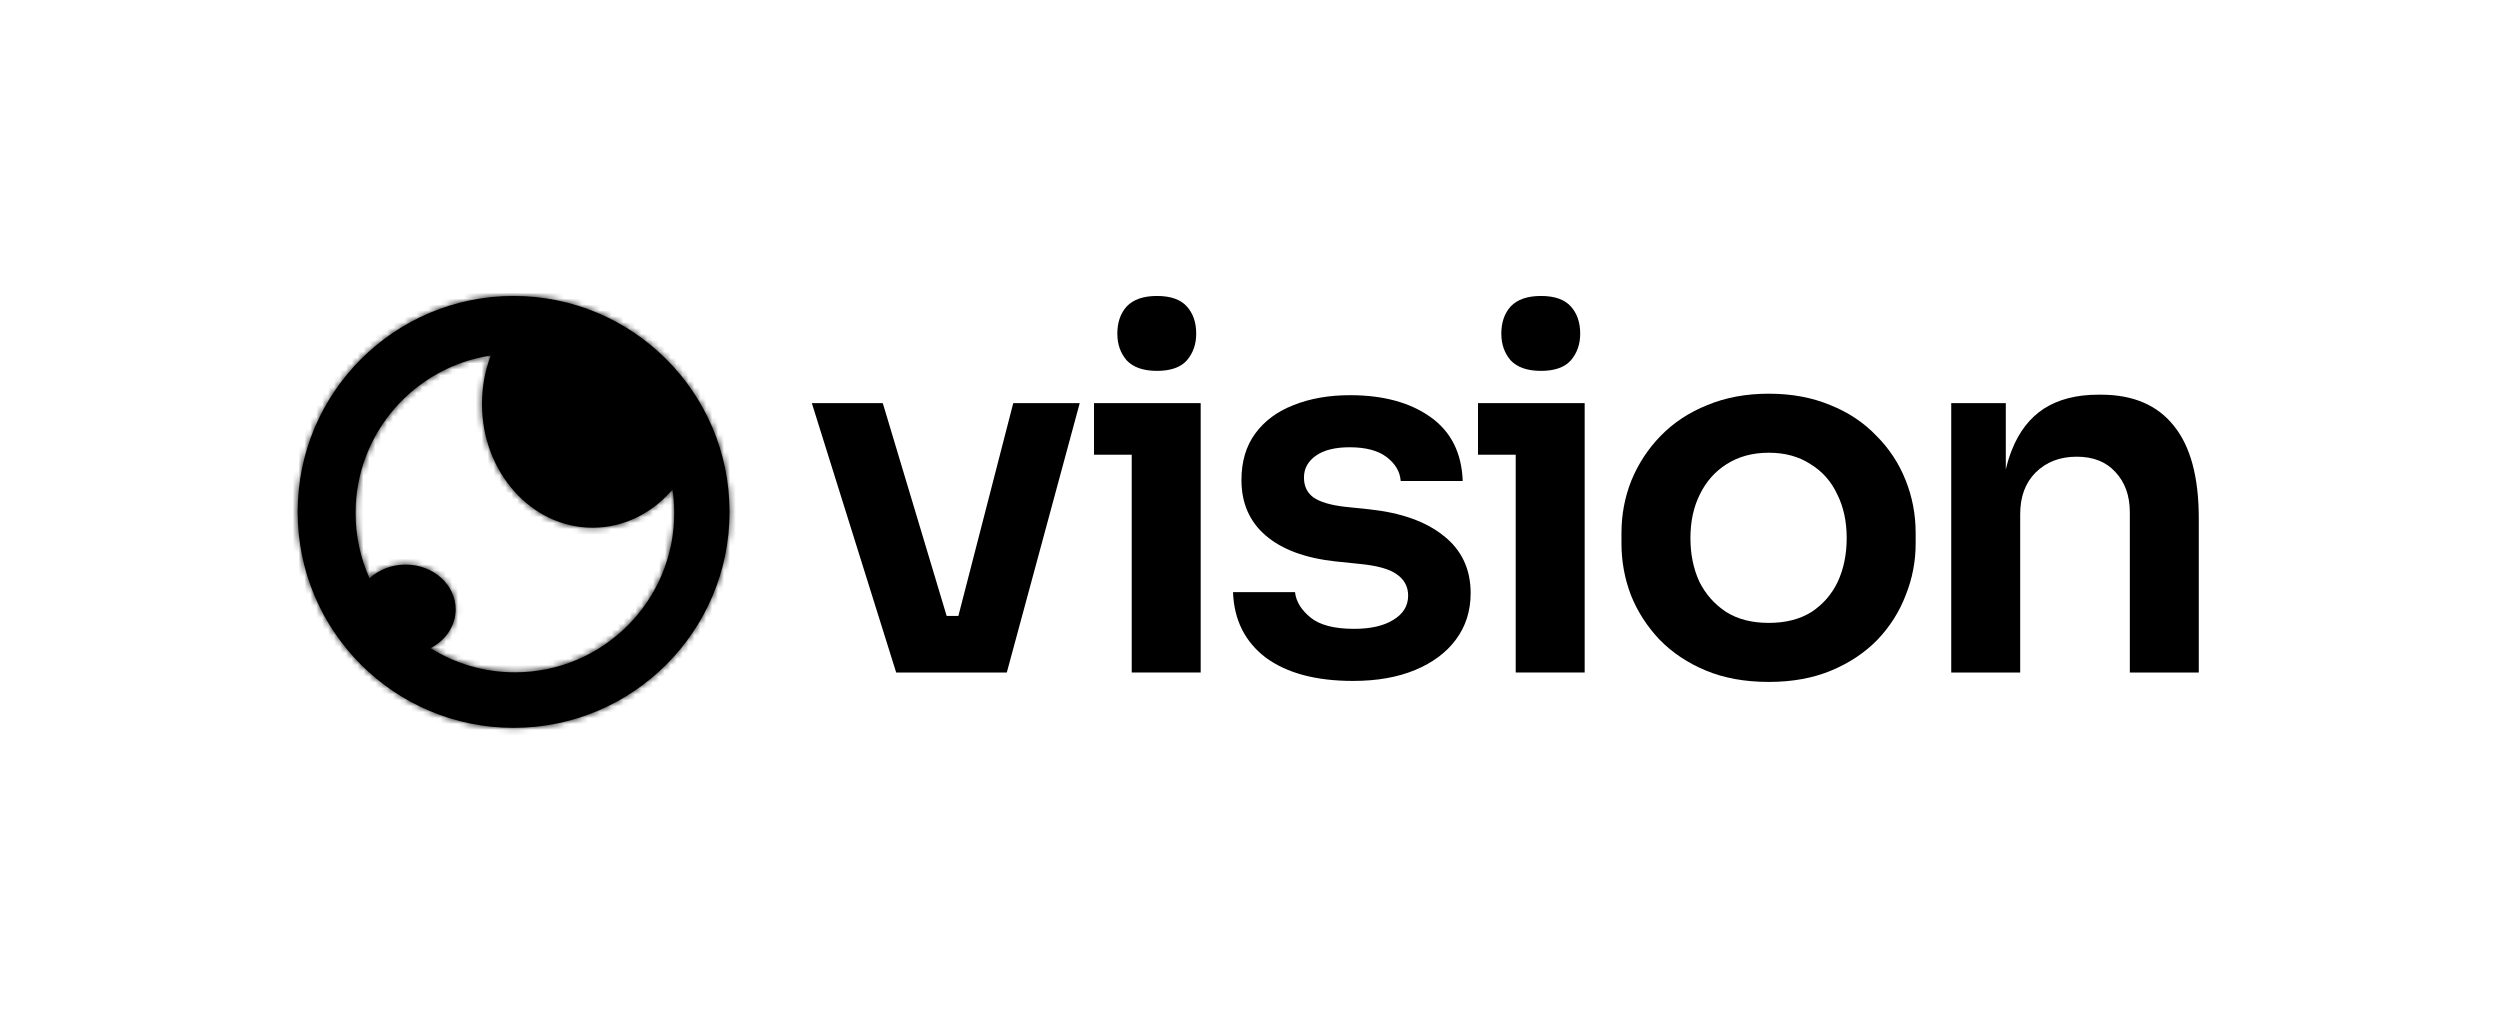
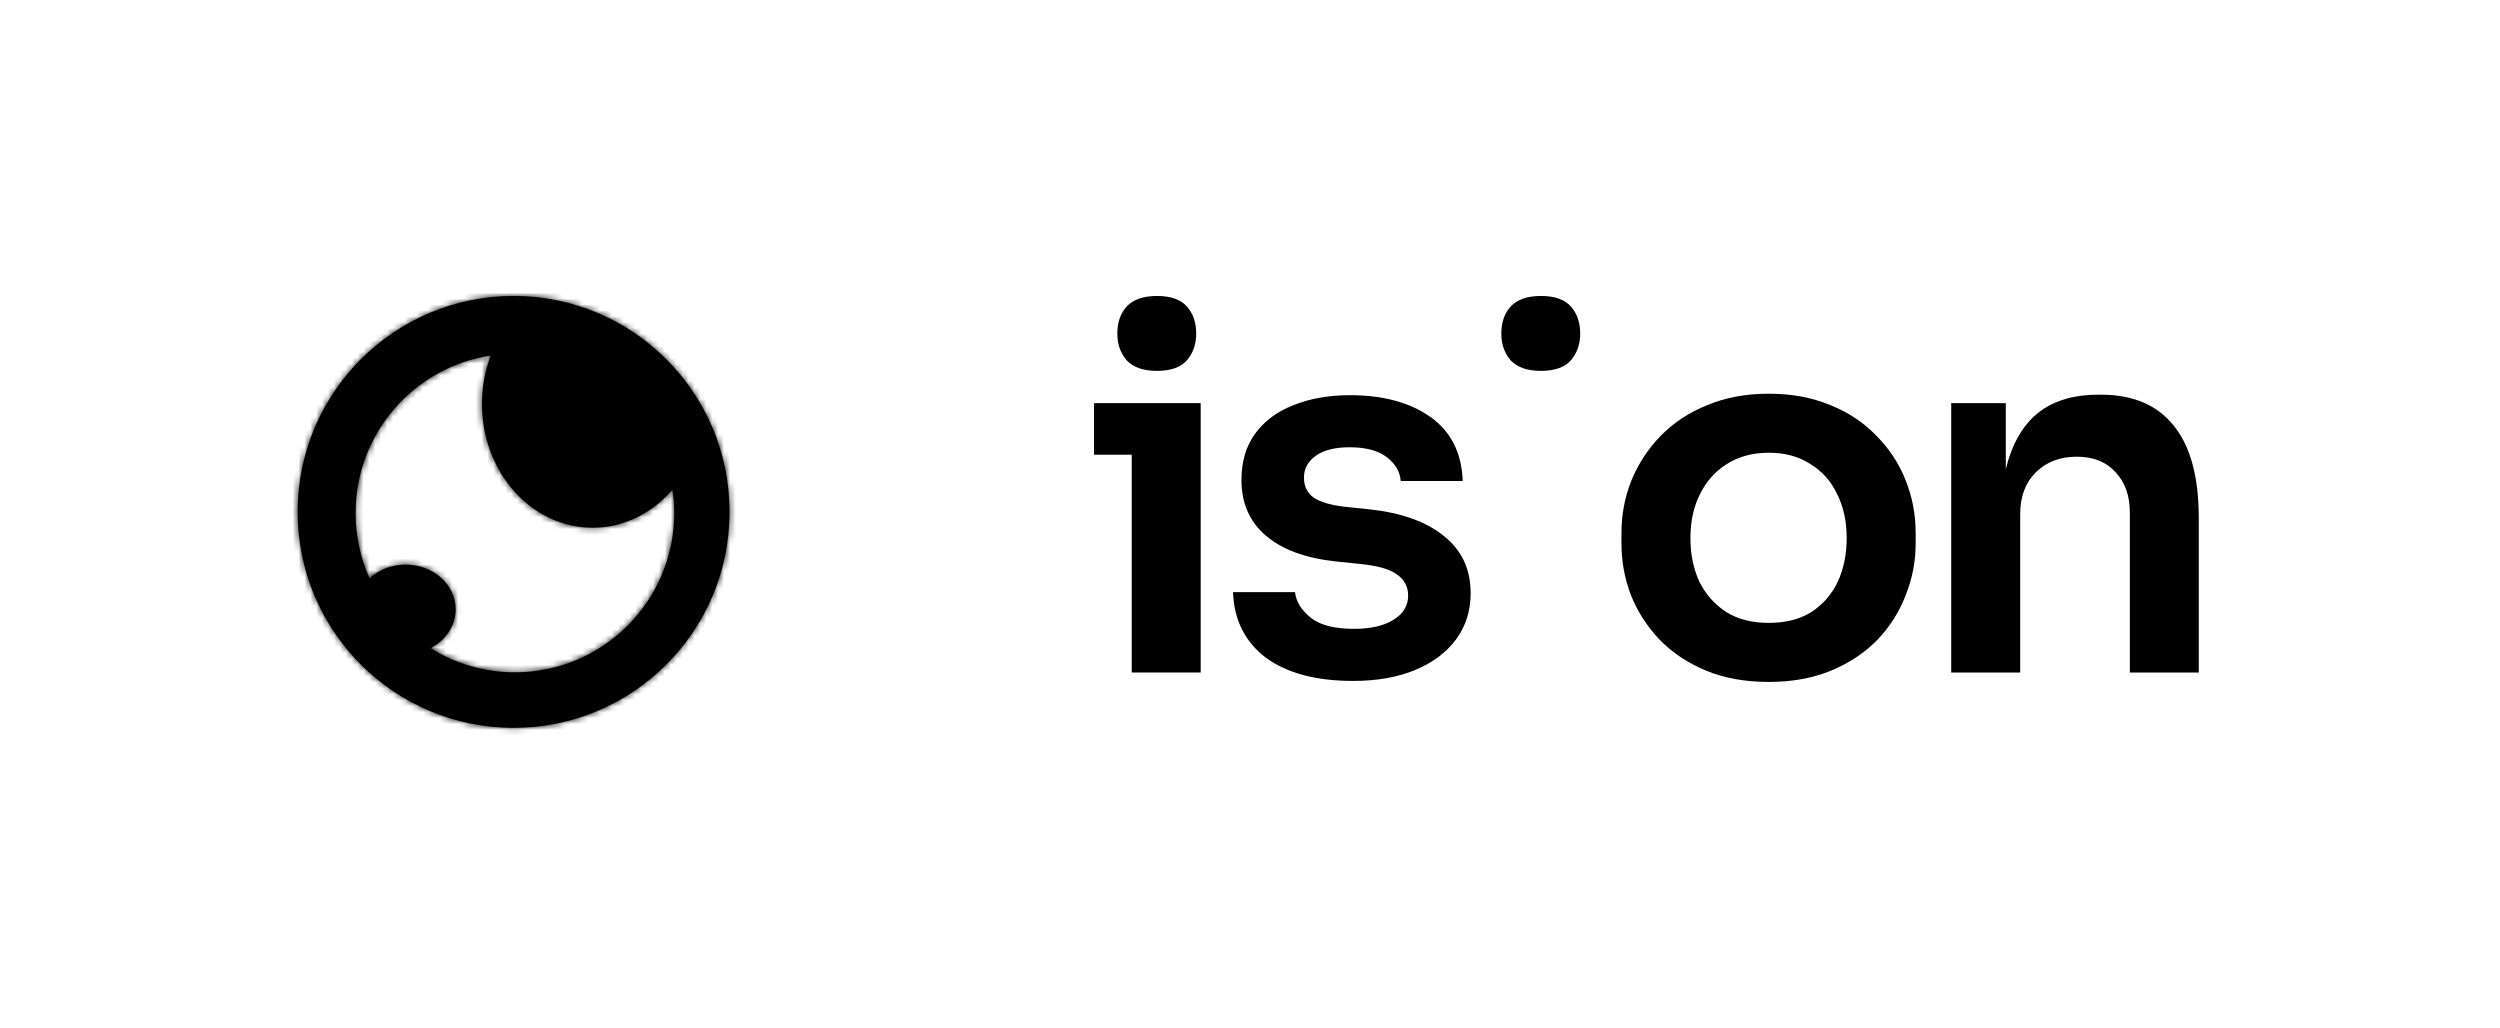
<svg xmlns="http://www.w3.org/2000/svg" width="423" height="174" viewBox="0 0 423 174" fill="none">
  <path d="M190.648 60.989C191.767 62.164 193.474 62.752 195.768 62.752C198.062 62.752 199.741 62.164 200.804 60.989C201.868 59.758 202.399 58.247 202.399 56.456C202.399 54.554 201.868 53.015 200.804 51.84C199.741 50.665 198.062 50.077 195.768 50.077C193.474 50.077 191.767 50.665 190.648 51.84C189.584 53.015 189.053 54.554 189.053 56.456C189.053 58.247 189.584 59.758 190.648 60.989Z" fill="black" />
-   <path d="M137.362 68.208L151.632 113.787H170.35L182.689 68.208H171.442L162.157 104.218H160.175L149.366 68.208H137.362Z" fill="black" />
  <path d="M228.94 115.214C222.673 115.214 217.748 113.899 214.167 111.269C210.642 108.583 208.795 104.889 208.627 100.189H219.119C219.287 101.756 220.155 103.183 221.721 104.47C223.288 105.757 225.751 106.4 229.108 106.4C231.906 106.4 234.116 105.897 235.739 104.889C237.418 103.882 238.257 102.511 238.257 100.776C238.257 99.265 237.614 98.062 236.327 97.167C235.096 96.272 232.969 95.684 229.947 95.404L225.918 94.984C220.826 94.425 216.909 92.97 214.167 90.62C211.425 88.269 210.054 85.136 210.054 81.219C210.054 78.085 210.837 75.455 212.404 73.328C213.971 71.202 216.126 69.607 218.868 68.544C221.665 67.424 224.855 66.865 228.437 66.865C234.032 66.865 238.565 68.096 242.035 70.558C245.504 73.02 247.323 76.63 247.491 81.386H236.998C236.886 79.82 236.103 78.477 234.648 77.357C233.193 76.238 231.095 75.678 228.353 75.678C225.89 75.678 223.988 76.154 222.645 77.106C221.302 78.057 220.63 79.288 220.63 80.799C220.63 82.254 221.162 83.373 222.225 84.156C223.344 84.94 225.135 85.471 227.597 85.751L231.626 86.171C236.998 86.731 241.195 88.213 244.217 90.62C247.295 93.026 248.834 96.272 248.834 100.357C248.834 103.378 247.994 106.008 246.316 108.247C244.693 110.429 242.398 112.136 239.433 113.367C236.467 114.598 232.969 115.214 228.94 115.214Z" fill="black" />
  <path d="M255.618 60.989C256.738 62.164 258.444 62.752 260.739 62.752C263.033 62.752 264.712 62.164 265.775 60.989C266.838 59.758 267.37 58.247 267.37 56.456C267.37 54.554 266.838 53.015 265.775 51.84C264.712 50.665 263.033 50.077 260.739 50.077C258.444 50.077 256.738 50.665 255.618 51.84C254.555 53.015 254.024 54.554 254.024 56.456C254.024 58.247 254.555 59.758 255.618 60.989Z" fill="black" />
  <path fill-rule="evenodd" clip-rule="evenodd" d="M299.283 115.382C295.254 115.382 291.701 114.738 288.623 113.451C285.545 112.164 282.943 110.429 280.816 108.247C278.69 106.008 277.067 103.49 275.948 100.692C274.885 97.894 274.353 94.984 274.353 91.963V90.2C274.353 87.066 274.913 84.1 276.032 81.302C277.207 78.448 278.858 75.93 280.984 73.748C283.167 71.51 285.797 69.775 288.875 68.544C291.952 67.257 295.422 66.613 299.283 66.613C303.144 66.613 306.614 67.257 309.691 68.544C312.769 69.775 315.371 71.51 317.498 73.748C319.68 75.93 321.331 78.448 322.45 81.302C323.569 84.1 324.129 87.066 324.129 90.2V91.963C324.129 94.984 323.569 97.894 322.45 100.692C321.387 103.49 319.792 106.008 317.666 108.247C315.539 110.429 312.937 112.164 309.859 113.451C306.782 114.738 303.256 115.382 299.283 115.382ZM299.283 105.393C302.137 105.393 304.543 104.777 306.502 103.546C308.46 102.259 309.943 100.552 310.951 98.426C311.958 96.244 312.461 93.781 312.461 91.039C312.461 88.241 311.93 85.779 310.867 83.653C309.859 81.47 308.348 79.763 306.334 78.532C304.375 77.245 302.025 76.602 299.283 76.602C296.541 76.602 294.163 77.245 292.148 78.532C290.19 79.763 288.679 81.47 287.615 83.653C286.552 85.779 286.021 88.241 286.021 91.039C286.021 93.781 286.524 96.244 287.532 98.426C288.595 100.552 290.106 102.259 292.064 103.546C294.023 104.777 296.429 105.393 299.283 105.393Z" fill="black" />
  <path d="M340.389 76.182C339.988 77.185 339.652 78.271 339.382 79.44V68.208H330.148V113.787H341.816V87.01C341.816 84.044 342.683 81.694 344.418 79.959C346.209 78.169 348.531 77.273 351.385 77.273C354.183 77.273 356.365 78.141 357.932 79.876C359.555 81.61 360.366 83.876 360.366 86.674V113.787H372.034V87.682C372.034 80.743 370.635 75.539 367.837 72.069C365.039 68.544 360.926 66.781 355.498 66.781H354.994C351.357 66.781 348.307 67.564 345.845 69.131C343.439 70.698 341.62 73.048 340.389 76.182Z" fill="black" />
  <path d="M191.487 76.938V113.787H203.155V68.208H185.108V76.938H191.487Z" fill="black" />
-   <path d="M256.458 76.938V113.787H268.125V68.208H250.078V76.938H256.458Z" fill="black" />
  <mask id="path-2-inside-1_5_1359" fill="white">
    <path fill-rule="evenodd" clip-rule="evenodd" d="M86.901 123.154C107.08 123.154 123.439 106.795 123.439 86.616C123.439 66.436 107.08 50.077 86.901 50.077C66.721 50.077 50.362 66.436 50.362 86.616C50.362 106.795 66.721 123.154 86.901 123.154ZM113.791 82.824C110.384 86.808 105.585 89.289 100.268 89.289C89.932 89.289 81.553 79.913 81.553 68.347C81.553 65.437 82.083 62.665 83.042 60.147C70.09 62.114 60.165 73.297 60.165 86.798C60.165 90.737 61.01 94.479 62.528 97.853C64.069 96.419 66.234 95.528 68.631 95.528C73.307 95.528 77.097 98.919 77.097 103.103C77.097 105.912 75.388 108.364 72.85 109.672C76.989 112.26 81.882 113.757 87.123 113.757C102.012 113.757 114.082 101.687 114.082 86.798C114.082 85.448 113.982 84.121 113.791 82.824Z" />
  </mask>
  <path fill-rule="evenodd" clip-rule="evenodd" d="M86.901 123.154C107.08 123.154 123.439 106.795 123.439 86.616C123.439 66.436 107.08 50.077 86.901 50.077C66.721 50.077 50.362 66.436 50.362 86.616C50.362 106.795 66.721 123.154 86.901 123.154ZM113.791 82.824C110.384 86.808 105.585 89.289 100.268 89.289C89.932 89.289 81.553 79.913 81.553 68.347C81.553 65.437 82.083 62.665 83.042 60.147C70.09 62.114 60.165 73.297 60.165 86.798C60.165 90.737 61.01 94.479 62.528 97.853C64.069 96.419 66.234 95.528 68.631 95.528C73.307 95.528 77.097 98.919 77.097 103.103C77.097 105.912 75.388 108.364 72.85 109.672C76.989 112.26 81.882 113.757 87.123 113.757C102.012 113.757 114.082 101.687 114.082 86.798C114.082 85.448 113.982 84.121 113.791 82.824Z" fill="black" />
  <path d="M113.791 82.824L116.435 82.433L115.577 76.622L111.759 81.086L113.791 82.824ZM83.042 60.147L85.54 61.098L87.17 56.816L82.64 57.504L83.042 60.147ZM62.528 97.853L60.09 98.95L61.62 102.349L64.35 99.81L62.528 97.853ZM72.85 109.672L71.625 107.295L67.448 109.447L71.432 111.939L72.85 109.672ZM120.766 86.616C120.766 105.319 105.604 120.481 86.901 120.481V125.828C108.557 125.828 126.113 108.272 126.113 86.616H120.766ZM86.901 52.751C105.604 52.751 120.766 67.912 120.766 86.616H126.113C126.113 64.959 108.557 47.404 86.901 47.404V52.751ZM53.036 86.616C53.036 67.912 68.198 52.751 86.901 52.751V47.404C65.245 47.404 47.689 64.959 47.689 86.616H53.036ZM86.901 120.481C68.198 120.481 53.036 105.319 53.036 86.616H47.689C47.689 108.272 65.245 125.828 86.901 125.828V120.481ZM100.268 91.963C106.453 91.963 111.967 89.071 115.823 84.562L111.759 81.086C108.801 84.546 104.717 86.616 100.268 86.616V91.963ZM78.879 68.347C78.879 81.099 88.18 91.963 100.268 91.963V86.616C91.683 86.616 84.226 78.727 84.226 68.347H78.879ZM80.543 59.196C79.469 62.017 78.879 65.111 78.879 68.347H84.226C84.226 65.762 84.697 63.313 85.54 61.098L80.543 59.196ZM62.839 86.798C62.839 74.638 71.778 64.562 83.443 62.79L82.64 57.504C68.402 59.666 57.492 71.956 57.492 86.798H62.839ZM64.966 96.755C63.6 93.72 62.839 90.352 62.839 86.798H57.492C57.492 91.123 58.42 95.239 60.09 98.95L64.966 96.755ZM68.631 92.854C65.572 92.854 62.753 93.992 60.707 95.895L64.35 99.81C65.385 98.847 66.895 98.201 68.631 98.201V92.854ZM79.771 103.103C79.771 97.171 74.496 92.854 68.631 92.854V98.201C72.118 98.201 74.424 100.668 74.424 103.103H79.771ZM74.074 112.049C77.365 110.353 79.771 107.059 79.771 103.103H74.424C74.424 104.765 73.412 106.375 71.625 107.295L74.074 112.049ZM87.123 111.083C82.397 111.083 77.994 109.736 74.267 107.405L71.432 111.939C75.984 114.785 81.366 116.43 87.123 116.43V111.083ZM111.408 86.798C111.408 100.21 100.535 111.083 87.123 111.083V116.43C103.488 116.43 116.755 103.163 116.755 86.798H111.408ZM111.146 83.215C111.318 84.383 111.408 85.579 111.408 86.798H116.755C116.755 85.317 116.646 83.859 116.435 82.433L111.146 83.215Z" fill="black" mask="url(#path-2-inside-1_5_1359)" />
</svg>